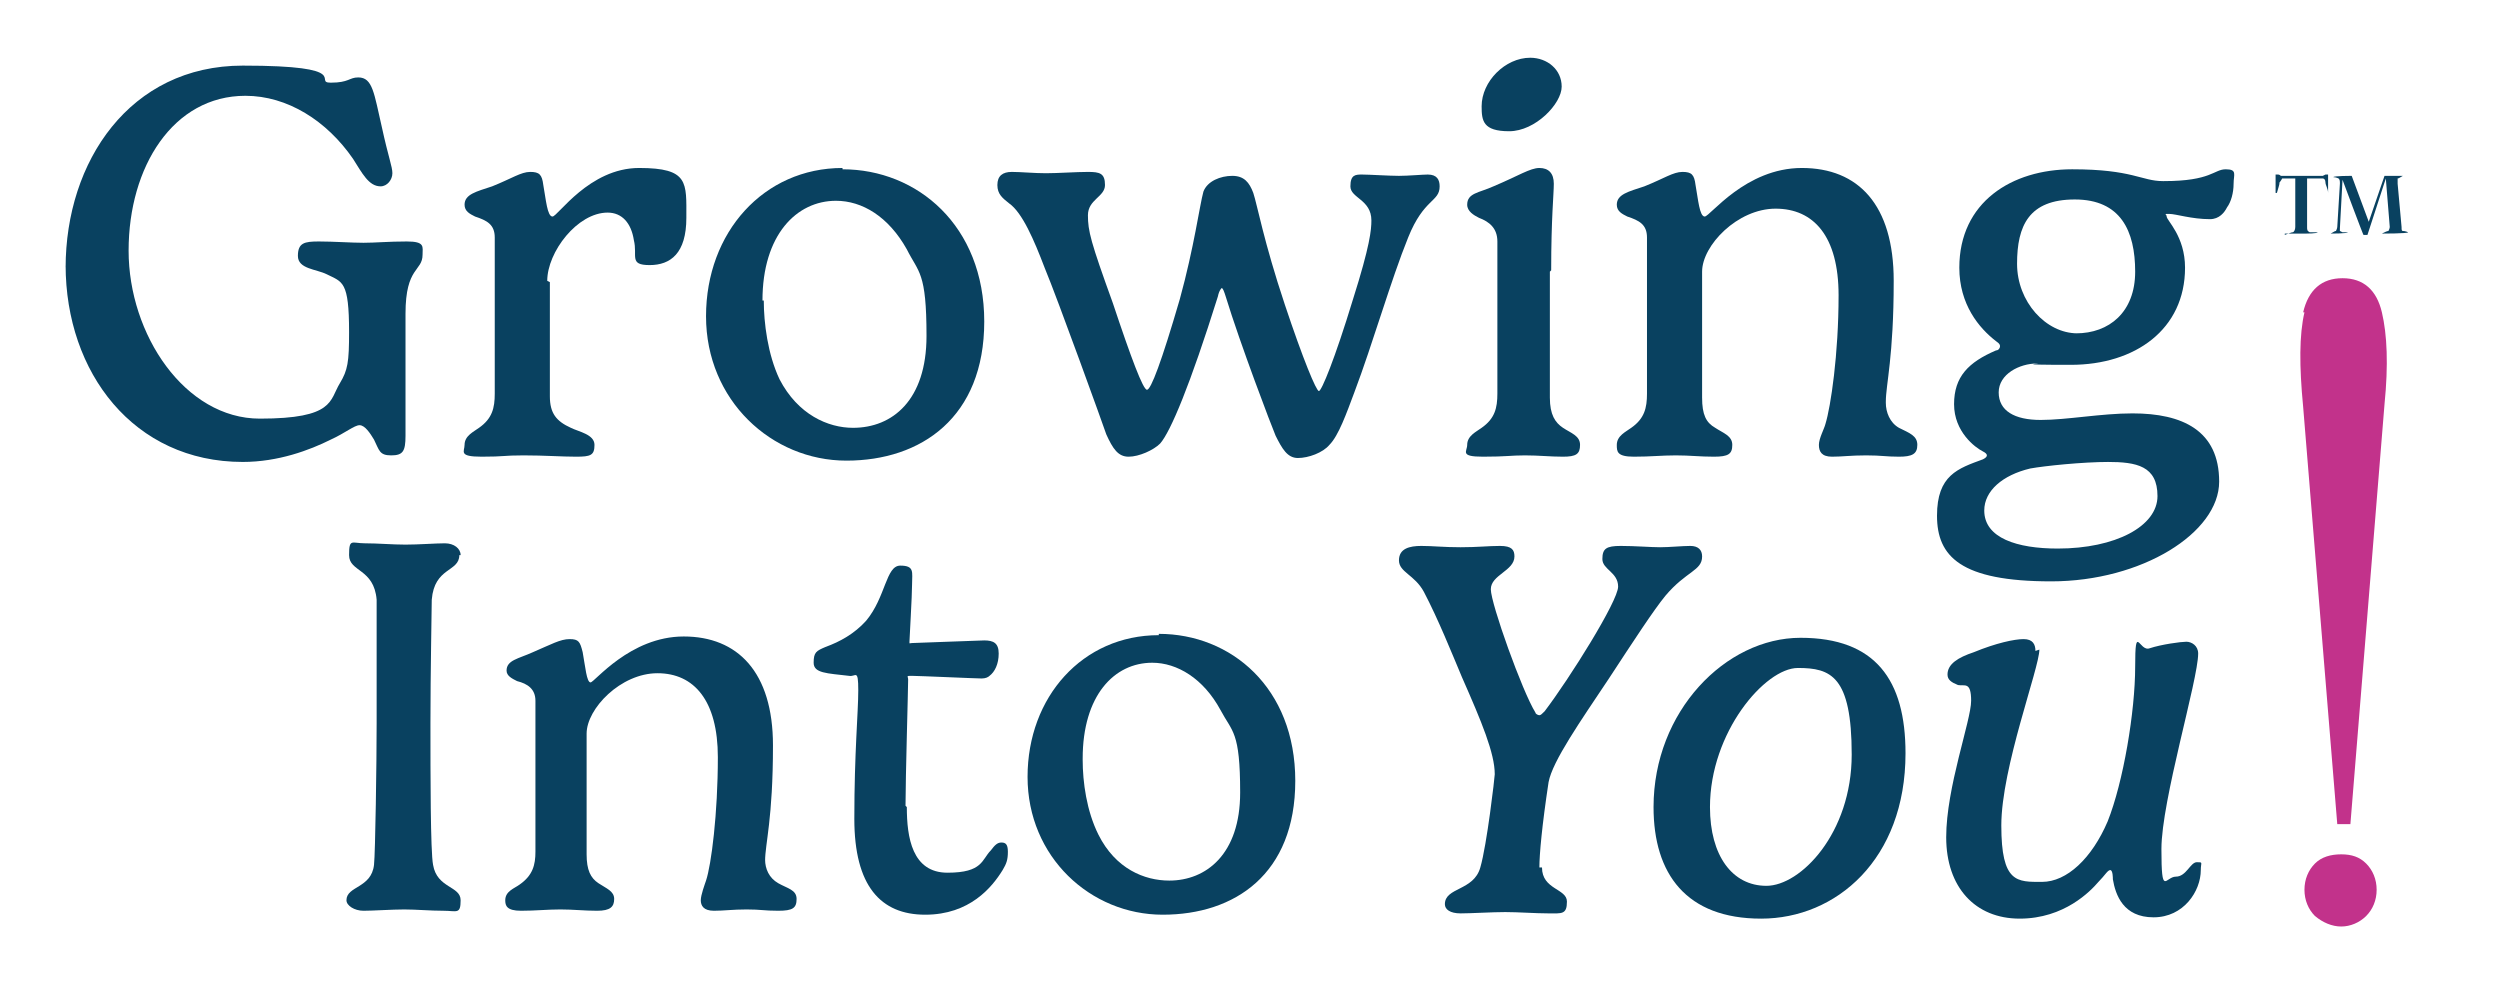
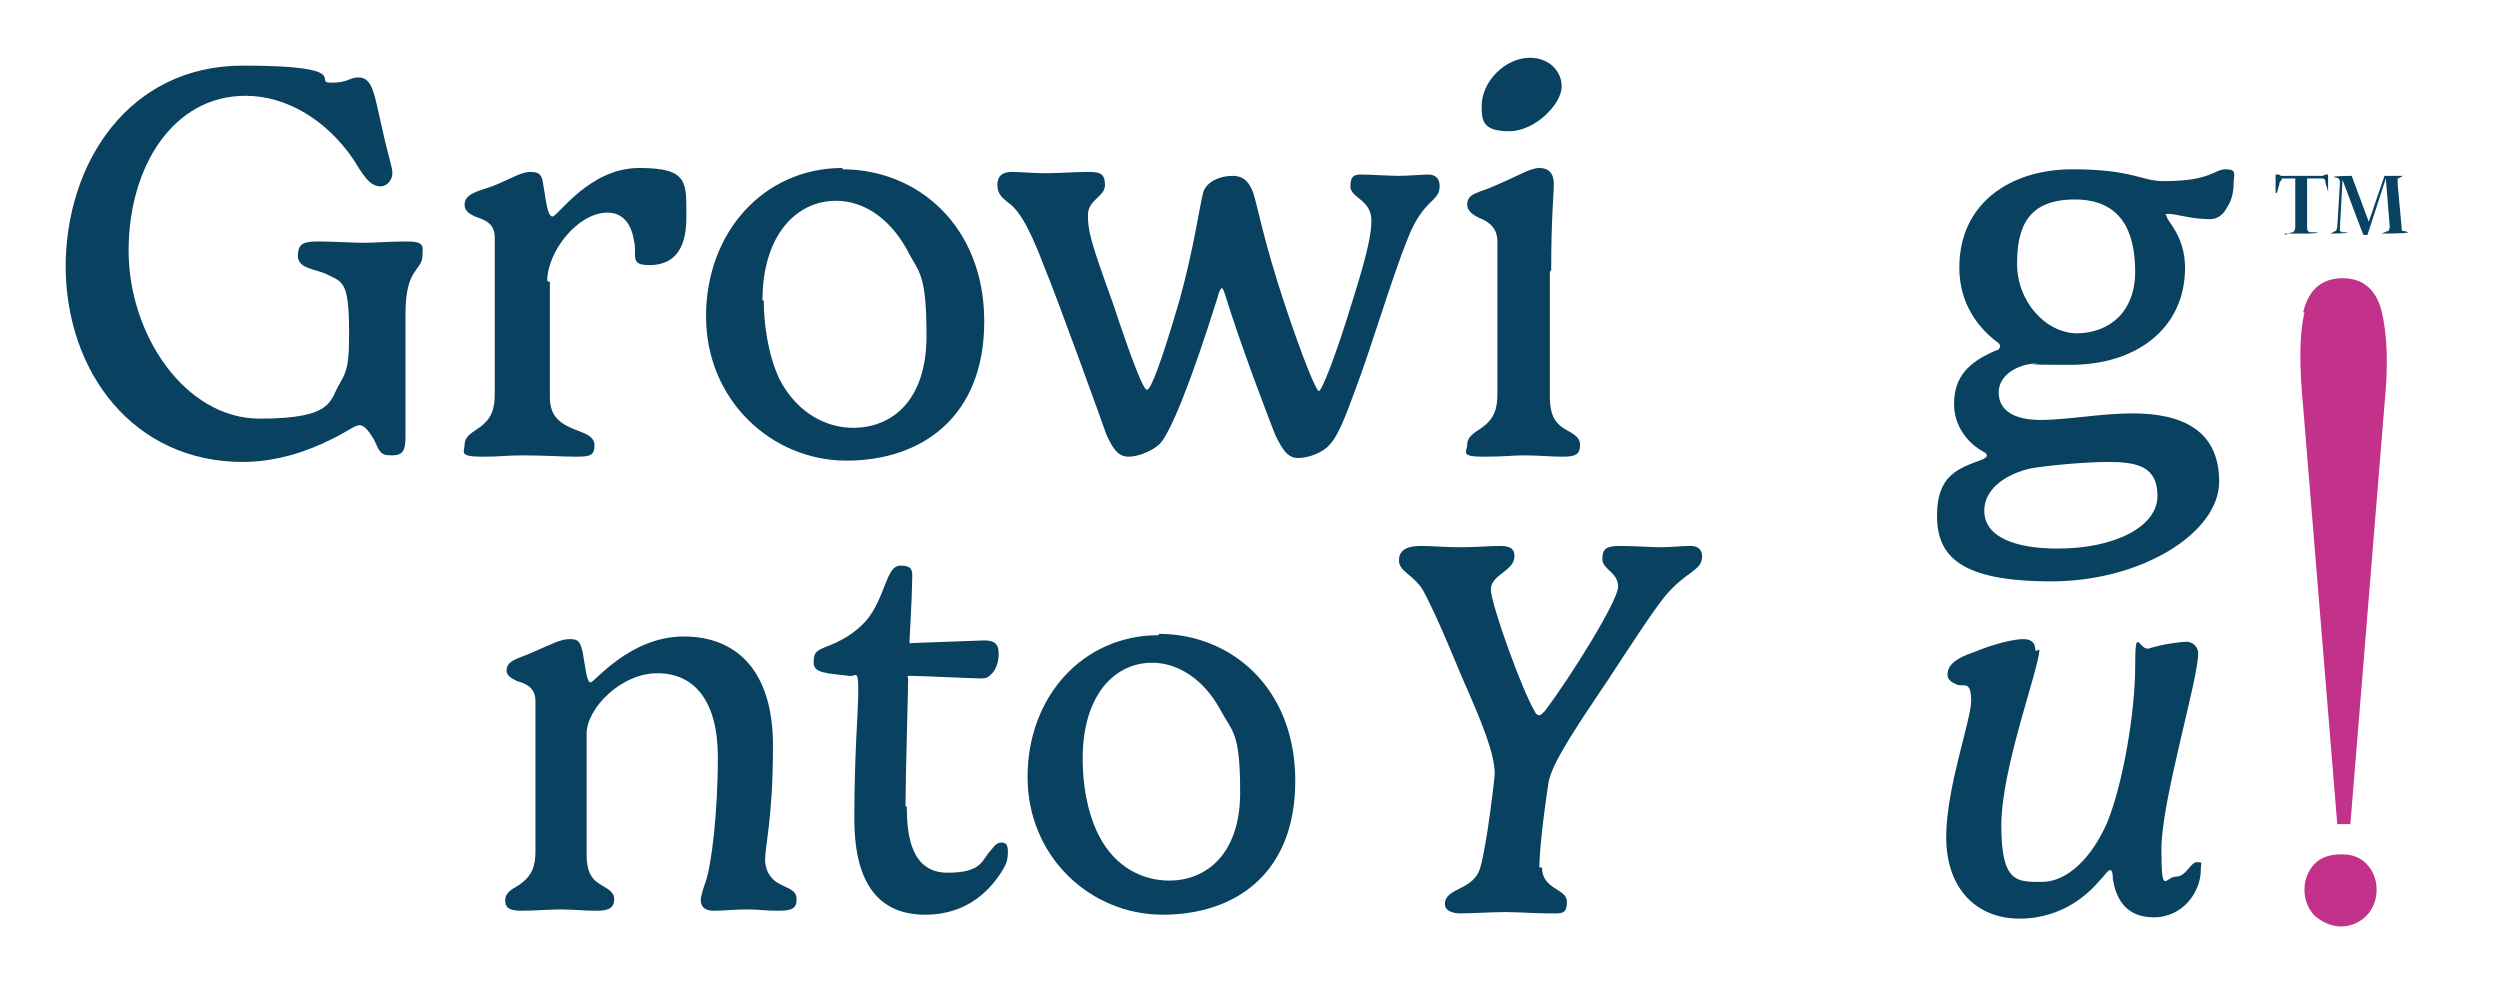
<svg xmlns="http://www.w3.org/2000/svg" id="Layer_1" data-name="Layer 1" version="1.1" viewBox="0 0 190.5 75.4">
  <defs>
    <style>
      .cls-1 {
        fill: #094160;
      }

      .cls-1, .cls-2, .cls-3 {
        stroke-width: 0px;
      }

      .cls-2 {
        fill: #094160;
      }

      .cls-3 {
        fill: #c2328b;
      }
    </style>
  </defs>
  <g>
    <path class="cls-2" d="M5,20.4c0-8.1,4.9-15.4,13.5-15.4s5.3,1.3,6.7,1.3,1.4-.4,2.1-.4c1.1,0,1.2,1.2,1.8,3.8.5,2.3.8,3,.8,3.5s-.4,1-.9,1c-.9,0-1.4-1-2.1-2.1-2-2.9-5-4.8-8.2-4.8-5.5,0-8.9,5.4-8.9,11.8s4.3,12.8,10,12.8,5.3-1.4,6.1-2.7c.6-1,.7-1.6.7-3.9,0-3.9-.5-3.8-1.7-4.4-.8-.4-2.2-.4-2.2-1.4s.5-1.1,1.6-1.1,2.5.1,3.4.1,1.9-.1,3.3-.1,1.2.4,1.2,1c0,1.3-1.3.9-1.3,4.5s0,8.1,0,9.3-.2,1.5-1.1,1.5-.9-.4-1.3-1.2c-.3-.5-.7-1.1-1.1-1.1s-1.1.6-2.2,1.1c-1.6.8-4,1.7-6.7,1.7-8.3,0-13.5-6.8-13.5-15Z" />
    <path class="cls-2" d="M41.9,21.5v8.7c0,1.3.5,1.9,1.6,2.4.6.3,1.8.5,1.8,1.3s-.3.9-1.4.9-2.4-.1-4-.1-1.4.1-3.2.1-1.3-.4-1.3-.9c0-.7.7-1,1.1-1.3,1-.7,1.2-1.5,1.2-2.6v-11.9c0-1-.6-1.3-1.5-1.6-.4-.2-.8-.4-.8-.9,0-.8.9-1,2.1-1.4,1.5-.6,2.2-1.1,2.9-1.1s.9.2,1,1c.2,1.1.3,2.4.7,2.4s2.8-3.7,6.6-3.7,3.6,1.1,3.6,3.8-1.2,3.6-2.8,3.6-.9-.7-1.2-1.9c-.2-1.3-.9-2.1-2-2.1-2.3,0-4.6,3-4.6,5.2Z" />
    <path class="cls-2" d="M64.2,12.9c5.7,0,10.8,4.3,10.8,11.6s-4.8,10.6-10.5,10.6-10.7-4.6-10.7-11,4.4-11.3,10.4-11.3ZM58.2,22.9c0,1.7.3,4.1,1.2,6,1.4,2.7,3.7,3.7,5.6,3.7,3,0,5.6-2.1,5.6-7s-.6-4.8-1.5-6.6c-1.4-2.5-3.4-3.7-5.4-3.7-3,0-5.6,2.6-5.6,7.6Z" />
    <path class="cls-2" d="M93.2,21.9c-.1,0-.3.2-.4.7-2.1,6.7-3.6,10.3-4.4,11.2-.5.5-1.6,1-2.4,1s-1.2-.6-1.7-1.7c-.2-.6-3.7-10.3-4.7-12.7-.8-2.1-1.7-4.2-2.7-4.9-.5-.4-.9-.7-.9-1.4s.4-1,1.1-1,1.7.1,2.6.1,2.3-.1,3.2-.1,1.3.1,1.3,1-1.3,1.1-1.3,2.3.2,2,1.9,6.7c1.4,4.2,2.3,6.6,2.6,6.6s1.1-2.1,2.5-6.9c1.1-4,1.5-7.1,1.8-8.2.3-.8,1.3-1.2,2.2-1.2s1.3.5,1.6,1.3c.3.9.8,3.7,2.4,8.5,1.4,4.2,2.4,6.6,2.6,6.6s1.2-2.4,2.6-7c1.3-4.1,1.4-5.3,1.4-6,0-1.6-1.6-1.7-1.6-2.6s.4-.9.9-.9,2.1.1,2.8.1,1.8-.1,2.2-.1c.7,0,.9.4.9.9,0,1.2-1.2.9-2.4,3.9-1.3,3.2-2.7,8.1-4.1,11.8-.6,1.6-1.2,3.3-1.9,4-.5.6-1.6,1-2.4,1s-1.2-.7-1.7-1.7c-.3-.7-2.7-7-3.8-10.6-.1-.3-.2-.7-.4-.7Z" />
    <path class="cls-2" d="M118.1,20.7v9.6c0,1.3.4,1.9,1,2.3.6.4,1.3.6,1.3,1.3s-.3.9-1.3.9-1.8-.1-2.9-.1-1.4.1-3.2.1-1.2-.4-1.2-.9c0-.7.7-1,1.1-1.3,1-.7,1.2-1.5,1.2-2.6v-11.6c0-1-.6-1.5-1.4-1.8-.4-.2-.9-.5-.9-1,0-.9.9-.9,2-1.4,1.9-.8,2.8-1.4,3.5-1.4s1.1.4,1.1,1.2-.2,2.6-.2,6.6ZM116.6,4.4c1.3,0,2.4.9,2.4,2.2s-2,3.4-4,3.4-2.1-.8-2.1-1.9c0-1.9,1.8-3.7,3.7-3.7Z" />
-     <path class="cls-2" d="M143.7,30.7c0,.7.3,1.5,1,1.9.8.4,1.4.6,1.4,1.3s-.4.9-1.4.9-1.3-.1-2.5-.1-1.8.1-2.6.1-1-.4-1-.9.4-1.2.5-1.6c.4-1.3,1-5.3,1-9.8s-1.9-6.6-4.8-6.6-5.6,2.8-5.6,4.8v9.6c0,1.3.3,1.9,1,2.3.6.4,1.3.6,1.3,1.3s-.3.9-1.4.9-1.8-.1-2.9-.1-1.9.1-3.2.1-1.3-.4-1.3-.9c0-.7.7-1,1.1-1.3,1-.7,1.2-1.5,1.2-2.6v-11.9c0-1-.6-1.3-1.5-1.6-.4-.2-.8-.4-.8-.9,0-.8.9-1,2.1-1.4,1.5-.6,2.2-1.1,2.9-1.1s.9.2,1,1c.2,1.1.3,2.4.7,2.4s3.1-3.7,7.4-3.7,7,2.8,7,8.6-.6,7.9-.6,9.2Z" />
    <path class="cls-2" d="M164.9,13.8c3.6,0,3.8-.9,4.7-.9s.6.4.6,1.1-.2,1.4-.5,1.8c-.2.4-.6.9-1.3.9-1.4,0-2.6-.4-3.1-.4s-.2,0-.2.2c0,.3,1.4,1.5,1.4,3.9,0,4.7-3.8,7.4-8.7,7.4s-1.9-.1-2.6-.1c-1.3,0-2.9.8-2.9,2.2s1.2,2.1,3.2,2.1,4.6-.5,7-.5c3.8,0,6.6,1.3,6.6,5.2s-5.9,7.6-12.8,7.6-8.7-1.9-8.7-5,1.6-3.6,3.5-4.3c.2-.1.3-.2.3-.3s-.1-.2-.3-.3c-.6-.3-2.2-1.5-2.2-3.6s1.1-3.2,3.2-4.1c.2,0,.3-.2.3-.3s0-.2-.3-.4c-1.3-1-2.8-2.8-2.8-5.6,0-5,4-7.5,8.6-7.5s5.3.9,6.9.9ZM160.7,35.2c-2,0-4.9.3-6,.5-2.1.5-3.5,1.7-3.5,3.2,0,2.1,2.5,2.9,5.6,2.9,4.4,0,7.6-1.7,7.6-4s-1.6-2.6-3.8-2.6ZM158.2,25.4c2.5,0,4.5-1.6,4.5-4.7s-1.1-5.5-4.6-5.5-4.4,2-4.4,4.9,2.2,5.3,4.6,5.3Z" />
  </g>
  <g>
    <path class="cls-1" d="M173.4,13.3h.2c0,0,.1,0,.2.1,0,0,0,0,.2,0h2.8c0,0,.1,0,.2,0,0,0,0,0,.2-.1h.2v1.4c0,0,0,0,0,0,0-.3-.2-.6-.2-.8,0-.2-.1-.3-.2-.3,0,0-.1,0-.3,0h-2.5c-.1,0-.2,0-.3,0,0,0-.1.2-.2.3,0,.2-.1.4-.2.8h-.1v-1.4ZM174.1,17.9h0c.3-.1.5-.2.6-.2.1,0,.2-.2.2-.4v-3.8h.9v3.8c0,.2,0,.3.2.4.1,0,.3,0,.6,0h0c0,.1-.9.1-.9.1h-1.6Z" />
    <path class="cls-1" d="M178.5,13.7h0c0,0-.2,3.7-.2,3.7,0,.1,0,.2,0,.2,0,0,0,0,.2.1,0,0,.2,0,.4,0h0c0,.1-1.3.1-1.3.1h0c.2-.1.3-.2.4-.2,0,0,.1-.2.1-.3l.2-3.3c0-.2,0-.3-.1-.4,0,0-.2-.1-.4-.1h0c0-.1,1.4-.1,1.4-.1l1.3,3.5h0l1.2-3.5h1.4c-.2.1-.3.2-.4.2,0,0,0,.2,0,.4l.3,3.3c0,.2,0,.3.1.3,0,0,.2,0,.4.1h0c0,.1-2,.1-2,.1h0c.2-.1.4-.2.5-.2,0,0,.1-.2.1-.3l-.3-3.7h0s-1.4,4.3-1.4,4.3h-.3c0,.1-1.6-4.2-1.6-4.2Z" />
  </g>
  <g>
    <path class="cls-2" d="M117.5,66.1c0,1.7,1.9,1.6,1.9,2.6s-.4.9-1.4.9-2.3-.1-3.3-.1-2.6.1-3.4.1-1.2-.3-1.2-.7c0-1.3,2.2-1,2.7-2.8.5-1.7,1.1-6.9,1.1-7.1,0-1.6-1-4-2.5-7.4-.8-1.9-1.8-4.4-2.9-6.5-.7-1.3-1.9-1.5-1.9-2.4s.8-1.1,1.7-1.1,1.7.1,3,.1,2.1-.1,3-.1,1.1.3,1.1.8c0,1.1-1.8,1.4-1.8,2.5s2.4,7.8,3.4,9.4c0,.1.2.2.3.2s.2-.1.4-.3c1.9-2.5,5.6-8.4,5.6-9.5s-1.2-1.3-1.2-2.1.3-1,1.4-1,2.3.1,3,.1,1.7-.1,2.3-.1.9.3.9.8c0,1.1-1.2,1.1-2.8,3-.9,1.1-2.4,3.4-4.3,6.3-2.2,3.3-4.3,6.3-4.6,7.9-.5,3.3-.7,5.5-.7,6.5Z" />
-     <path class="cls-2" d="M145.2,57.4c0,8.1-5.3,12.6-11,12.6s-8.2-3.4-8.2-8.5c0-7.3,5.5-12.9,11.2-12.9s8,3.2,8,8.8ZM130.3,61.5c0,3.7,1.7,6,4.3,6s6.5-4,6.5-10-1.6-6.6-4.1-6.6-6.7,4.9-6.7,10.6Z" />
    <path class="cls-2" d="M155.4,49.5c0,1.4-2.9,9-2.9,13.4s1.2,4.3,3.1,4.3,3.8-1.8,5-4.6c1.2-3,2.1-8.4,2.1-11.8s.3-1.1,1.1-1.4c.9-.3,2.4-.5,2.8-.5s.9.3.9.9c0,2-2.8,11.2-2.8,14.9s.3,2.1,1.1,2.1,1.1-1.1,1.6-1.1.3,0,.3.6c0,1.6-1.3,3.6-3.6,3.6s-2.9-1.7-3.1-2.9c0-.1,0-.7-.2-.7s-.4.4-.9.9c-.6.7-2.6,2.8-6,2.8s-5.6-2.4-5.6-6.2,1.9-8.9,1.9-10.4-.5-1.1-1-1.2c-.5-.2-.8-.4-.8-.8,0-.8.8-1.3,2-1.7,1.7-.7,3.1-1,3.8-1s.9.4.9.9Z" />
  </g>
  <g>
-     <path class="cls-2" d="M35,42.3c0,1.3-1.9.9-2.1,3.4,0,.6-.1,5.5-.1,9.4s0,9.8.2,10.8c.3,1.8,2.1,1.6,2.1,2.7s-.3.8-1.3.8-2.1-.1-3-.1-2.4.1-3.1.1-1.3-.4-1.3-.8c0-1.1,1.9-.9,2.1-2.7.1-.9.2-7.8.2-10.8s0-8.8,0-9.4c-.2-2.4-2.1-2.1-2.1-3.4s.2-.9,1.2-.9,2.1.1,3.1.1,2.3-.1,3-.1,1.2.4,1.2.9Z" />
    <path class="cls-2" d="M58.3,65.5c0,.7.3,1.4,1,1.8.7.4,1.4.5,1.4,1.2s-.3.9-1.4.9-1.3-.1-2.4-.1-1.7.1-2.5.1-1-.4-1-.8.3-1.2.4-1.5c.4-1.2.9-5.1.9-9.4s-1.8-6.4-4.6-6.4-5.4,2.7-5.4,4.6v9.2c0,1.2.3,1.8.9,2.2.6.4,1.2.6,1.2,1.2s-.3.9-1.3.9-1.8-.1-2.8-.1-1.9.1-3,.1-1.2-.4-1.2-.8c0-.7.7-.9,1.1-1.2,1-.7,1.2-1.5,1.2-2.5v-11.5c0-.9-.6-1.3-1.4-1.5-.4-.2-.8-.4-.8-.8,0-.8.9-.9,2-1.4,1.4-.6,2.1-1,2.8-1s.8.2,1,1c.2,1.1.3,2.3.6,2.3s3-3.5,7.1-3.5,6.8,2.7,6.8,8.3-.6,7.5-.6,8.8Z" />
    <path class="cls-2" d="M69.1,61.5c0,2.3.4,5,3.1,5s2.6-1,3.3-1.7c.3-.4.5-.6.8-.6s.5.1.5.7-.1.9-.4,1.4c-.8,1.3-2.5,3.4-5.9,3.4s-5.4-2.2-5.4-7.3.3-8.1.3-9.8-.2-1-.7-1.1c-1.7-.2-2.7-.2-2.7-1s.2-.9.9-1.2c1.1-.4,2.2-1,3.1-2,1.5-1.8,1.5-4.2,2.6-4.2s.9.5.9,1.4-.2,4.2-.2,4.4,0,.1.2.1c.3,0,5.1-.2,5.5-.2.7,0,1.1.2,1.1,1s-.3,1.4-.7,1.7c-.1.1-.3.2-.6.2-.4,0-4.8-.2-5.3-.2s-.3,0-.3.3c0,.7-.2,7.5-.2,9.6Z" />
    <path class="cls-2" d="M88.3,48.3c5.5,0,10.4,4.1,10.4,11.2s-4.6,10.2-10.1,10.2-10.3-4.4-10.3-10.5,4.2-10.8,10-10.8ZM82.5,57.9c0,1.7.3,3.9,1.2,5.7,1.3,2.6,3.5,3.5,5.4,3.5,2.8,0,5.4-2,5.4-6.7s-.6-4.6-1.5-6.3c-1.3-2.4-3.3-3.6-5.2-3.6-2.9,0-5.3,2.5-5.3,7.3Z" />
  </g>
  <g>
    <path class="cls-3" d="M175.5,23.8c.4-1.7,1.4-2.6,3-2.6s2.6.9,3,2.6c.4,1.7.5,4,.2,7l-2.6,32h-1l-2.6-31.8c-.3-3.1-.3-5.5.1-7.2Z" />
    <path class="cls-3" d="M176.4,69.8c-.5-.5-.8-1.2-.8-2s.3-1.5.8-2c.5-.5,1.2-.7,2-.7s1.4.2,1.9.7c.5.5.8,1.2.8,2s-.3,1.5-.8,2c-.5.5-1.2.8-1.9.8s-1.4-.3-2-.8Z" />
  </g>
</svg>